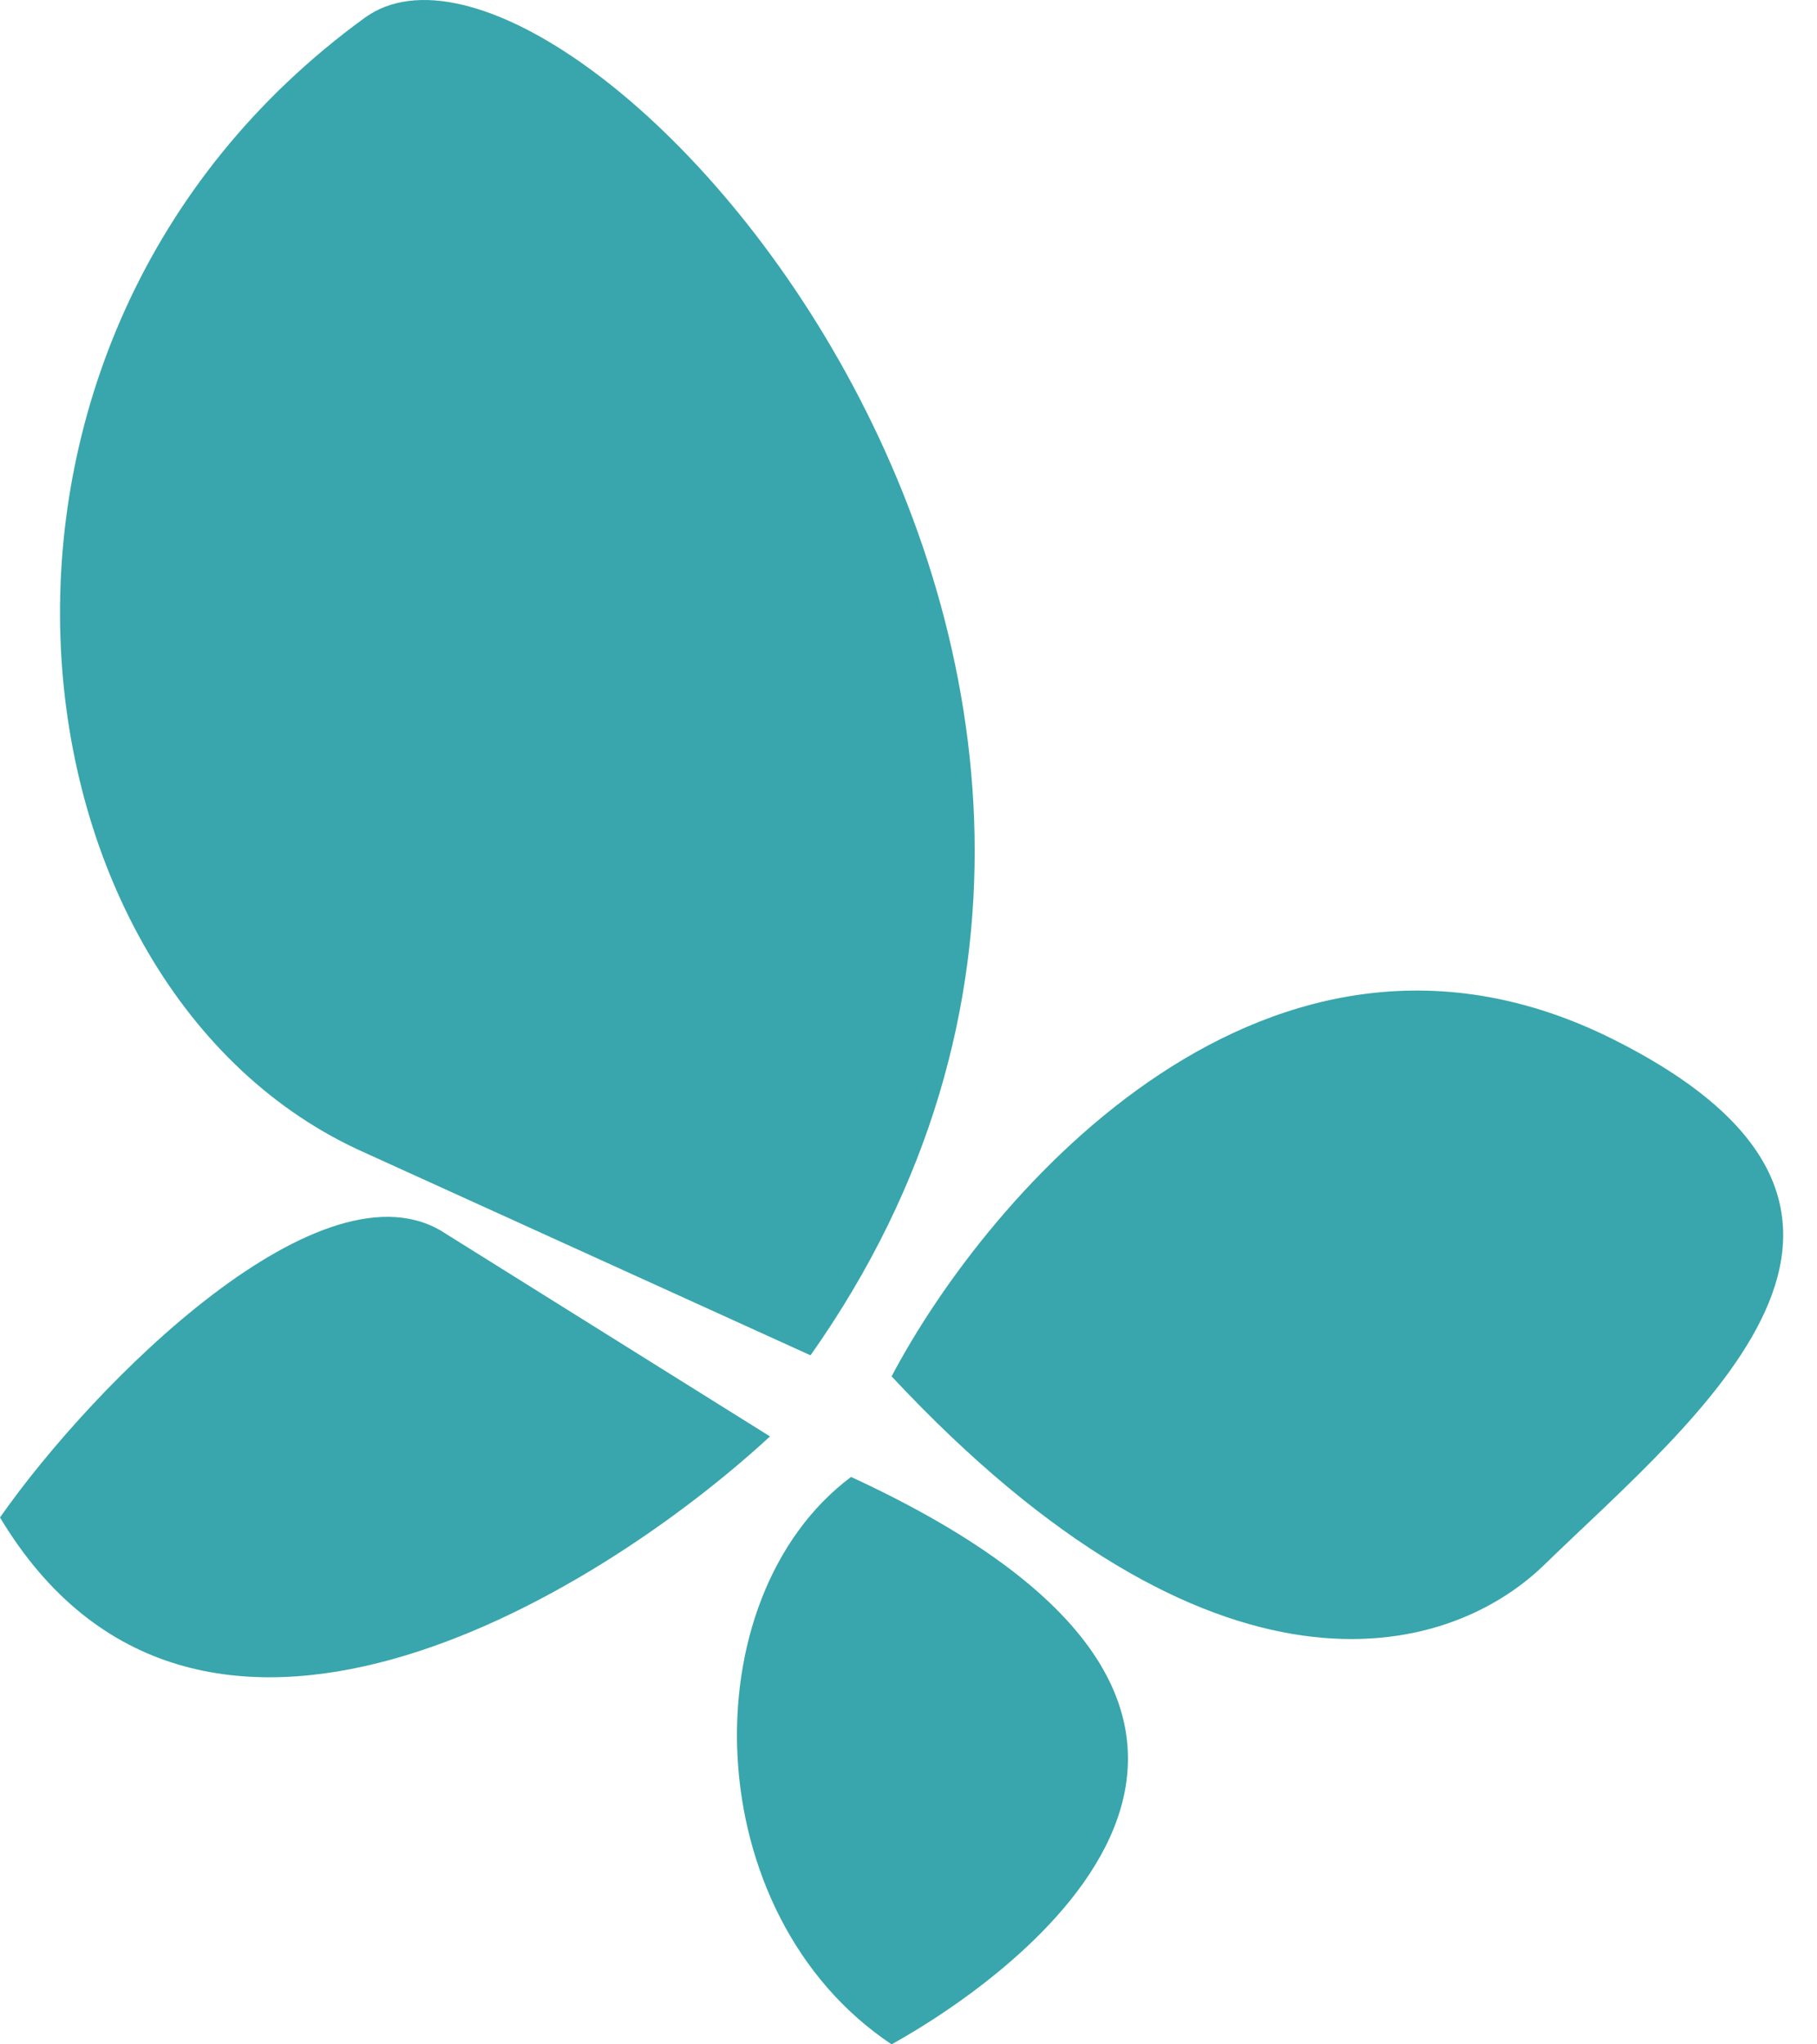
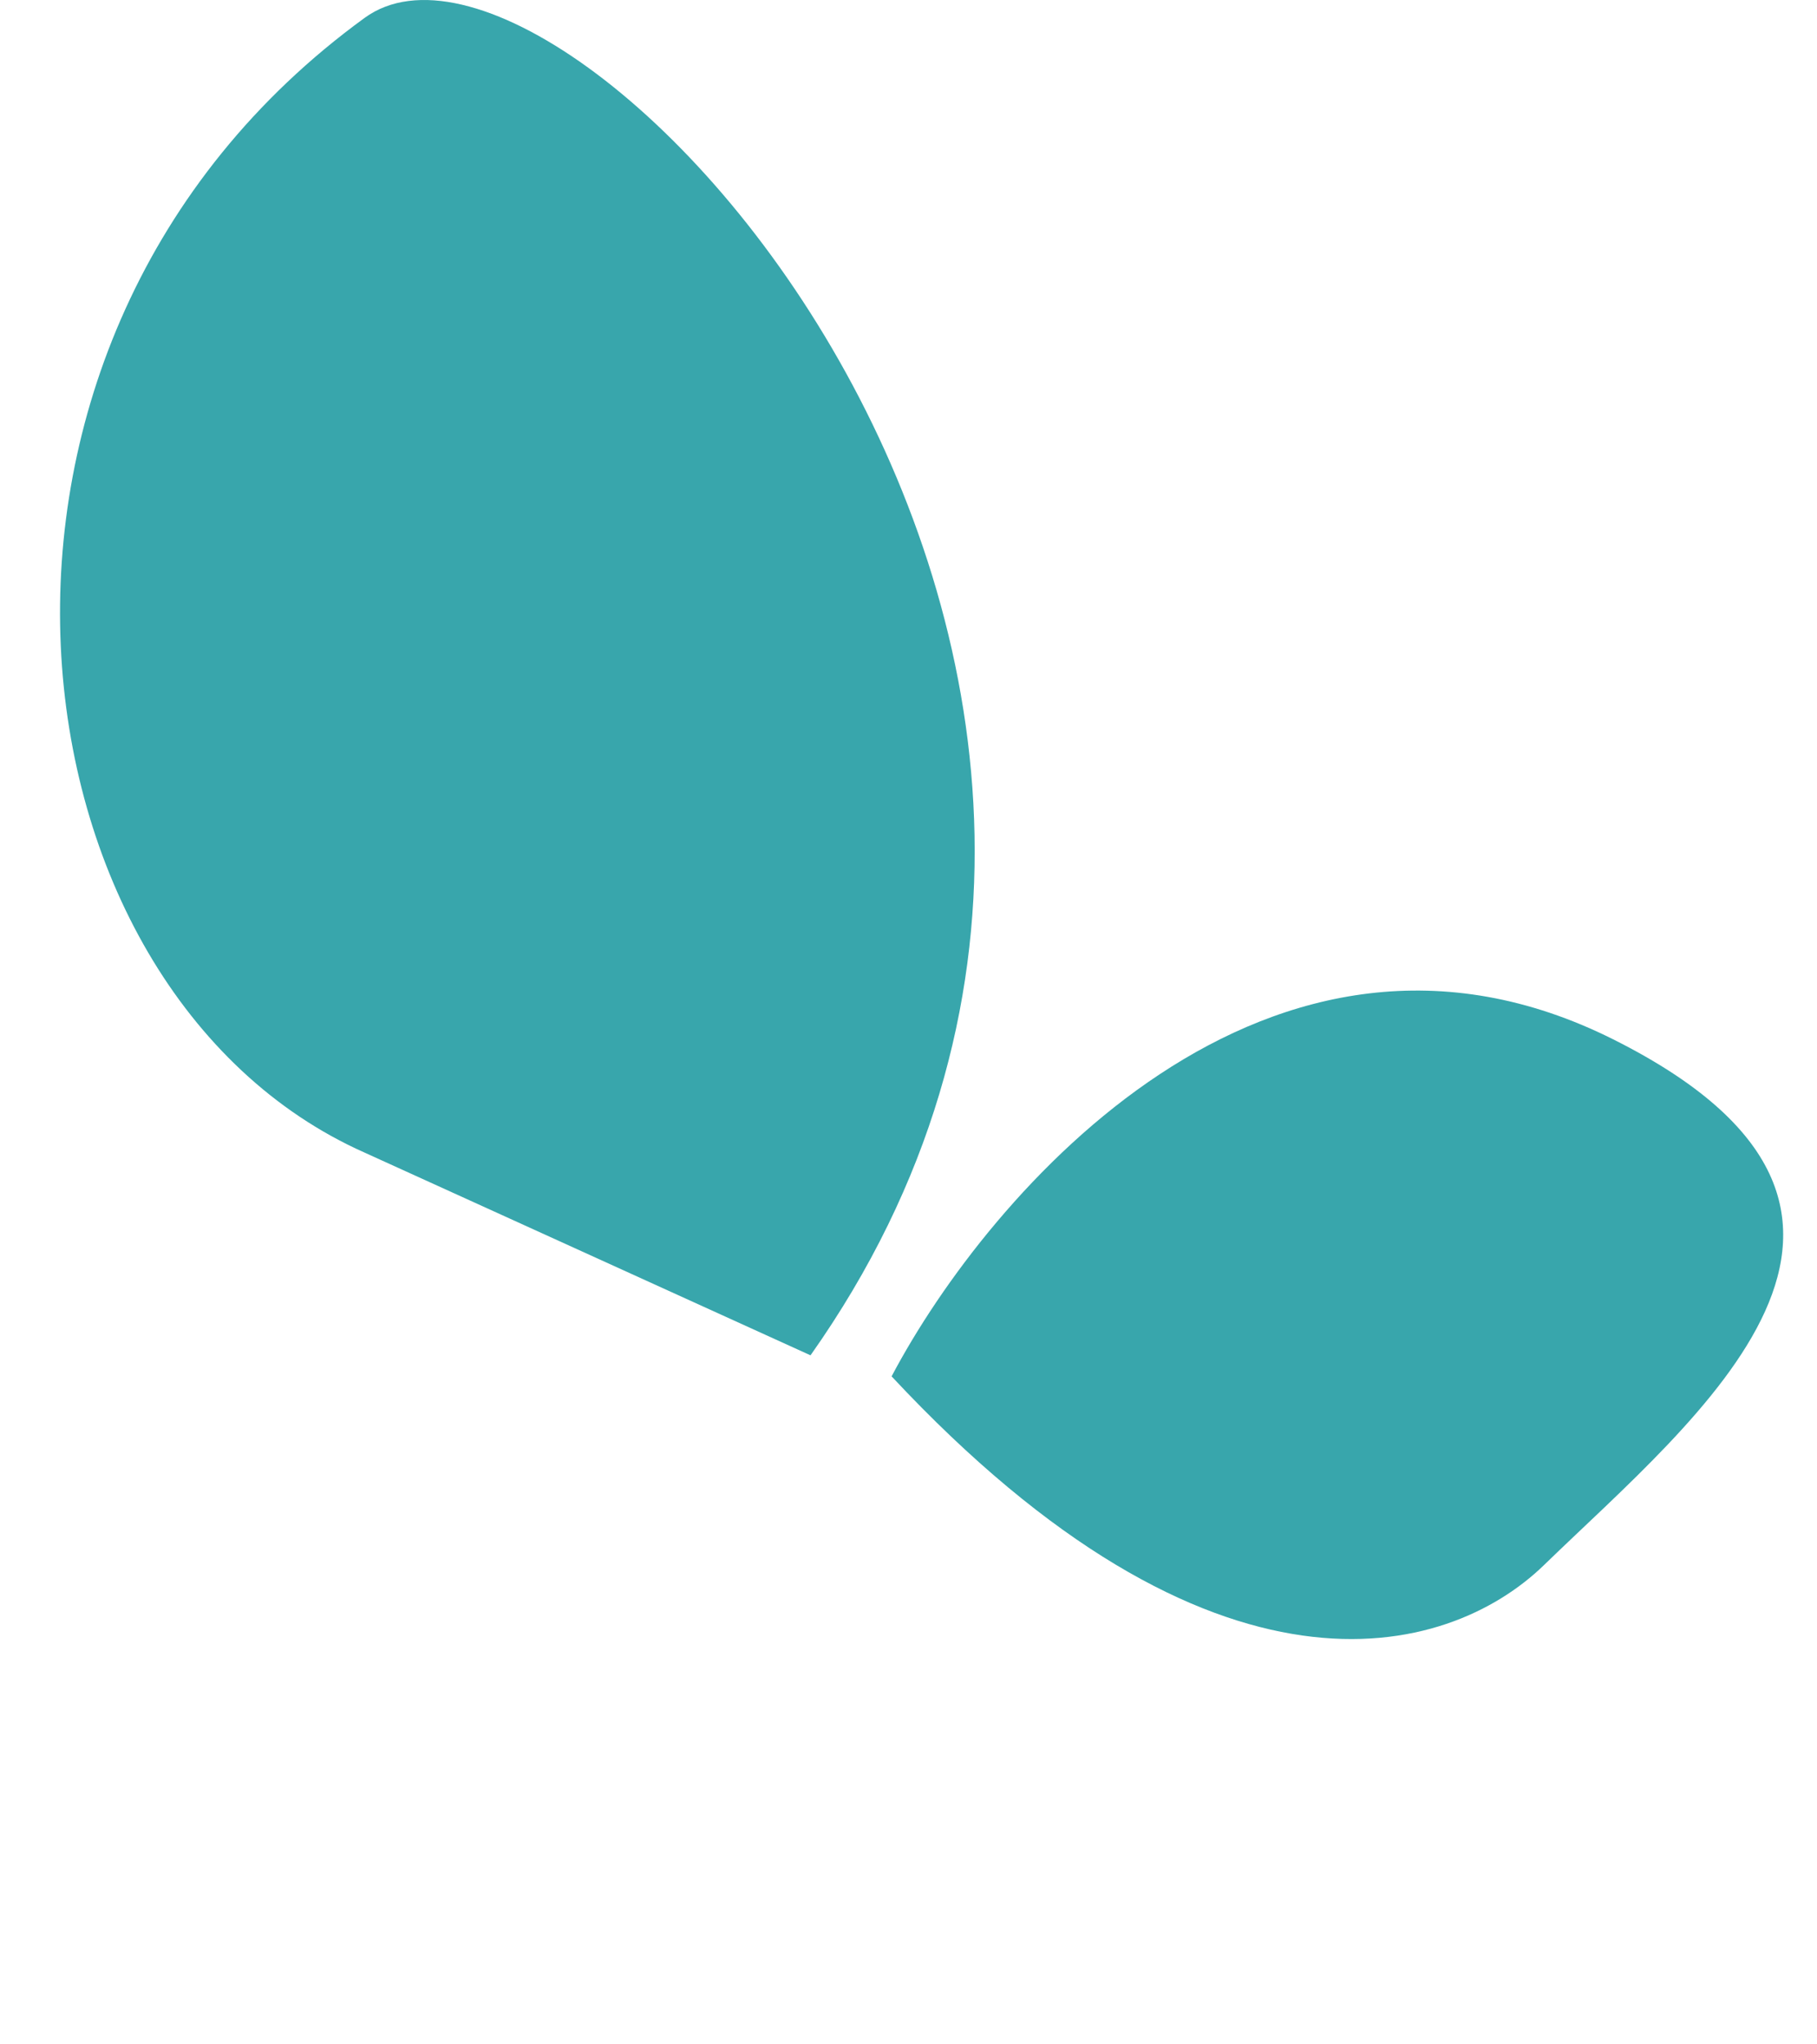
<svg xmlns="http://www.w3.org/2000/svg" width="40" height="45" viewBox="0 0 40 45" fill="none">
-   <path d="M0 33.402C4.282 40.539 13.085 35.186 16.951 31.618L9.814 27.157C7.137 25.372 2.082 30.428 0 33.402Z" fill="#38A6AC" />
-   <path d="M18.735 32.51C15.167 35.186 15.345 42.145 19.628 45C22.304 43.513 30.333 37.863 18.735 32.51Z" fill="#38A6AC" />
  <path d="M8.029 25.372L17.843 29.833C28.549 14.666 12.49 -2.852 8.029 0.392C-1.785 7.529 -0 21.804 8.029 25.372Z" fill="#38A6AC" />
  <path d="M35.518 22.88C27.94 19.083 21.767 26.242 19.628 30.296C26.717 37.891 31.851 36.526 33.99 34.45C37.352 31.186 43.096 26.677 35.518 22.88Z" fill="#38A6AC" />
</svg>